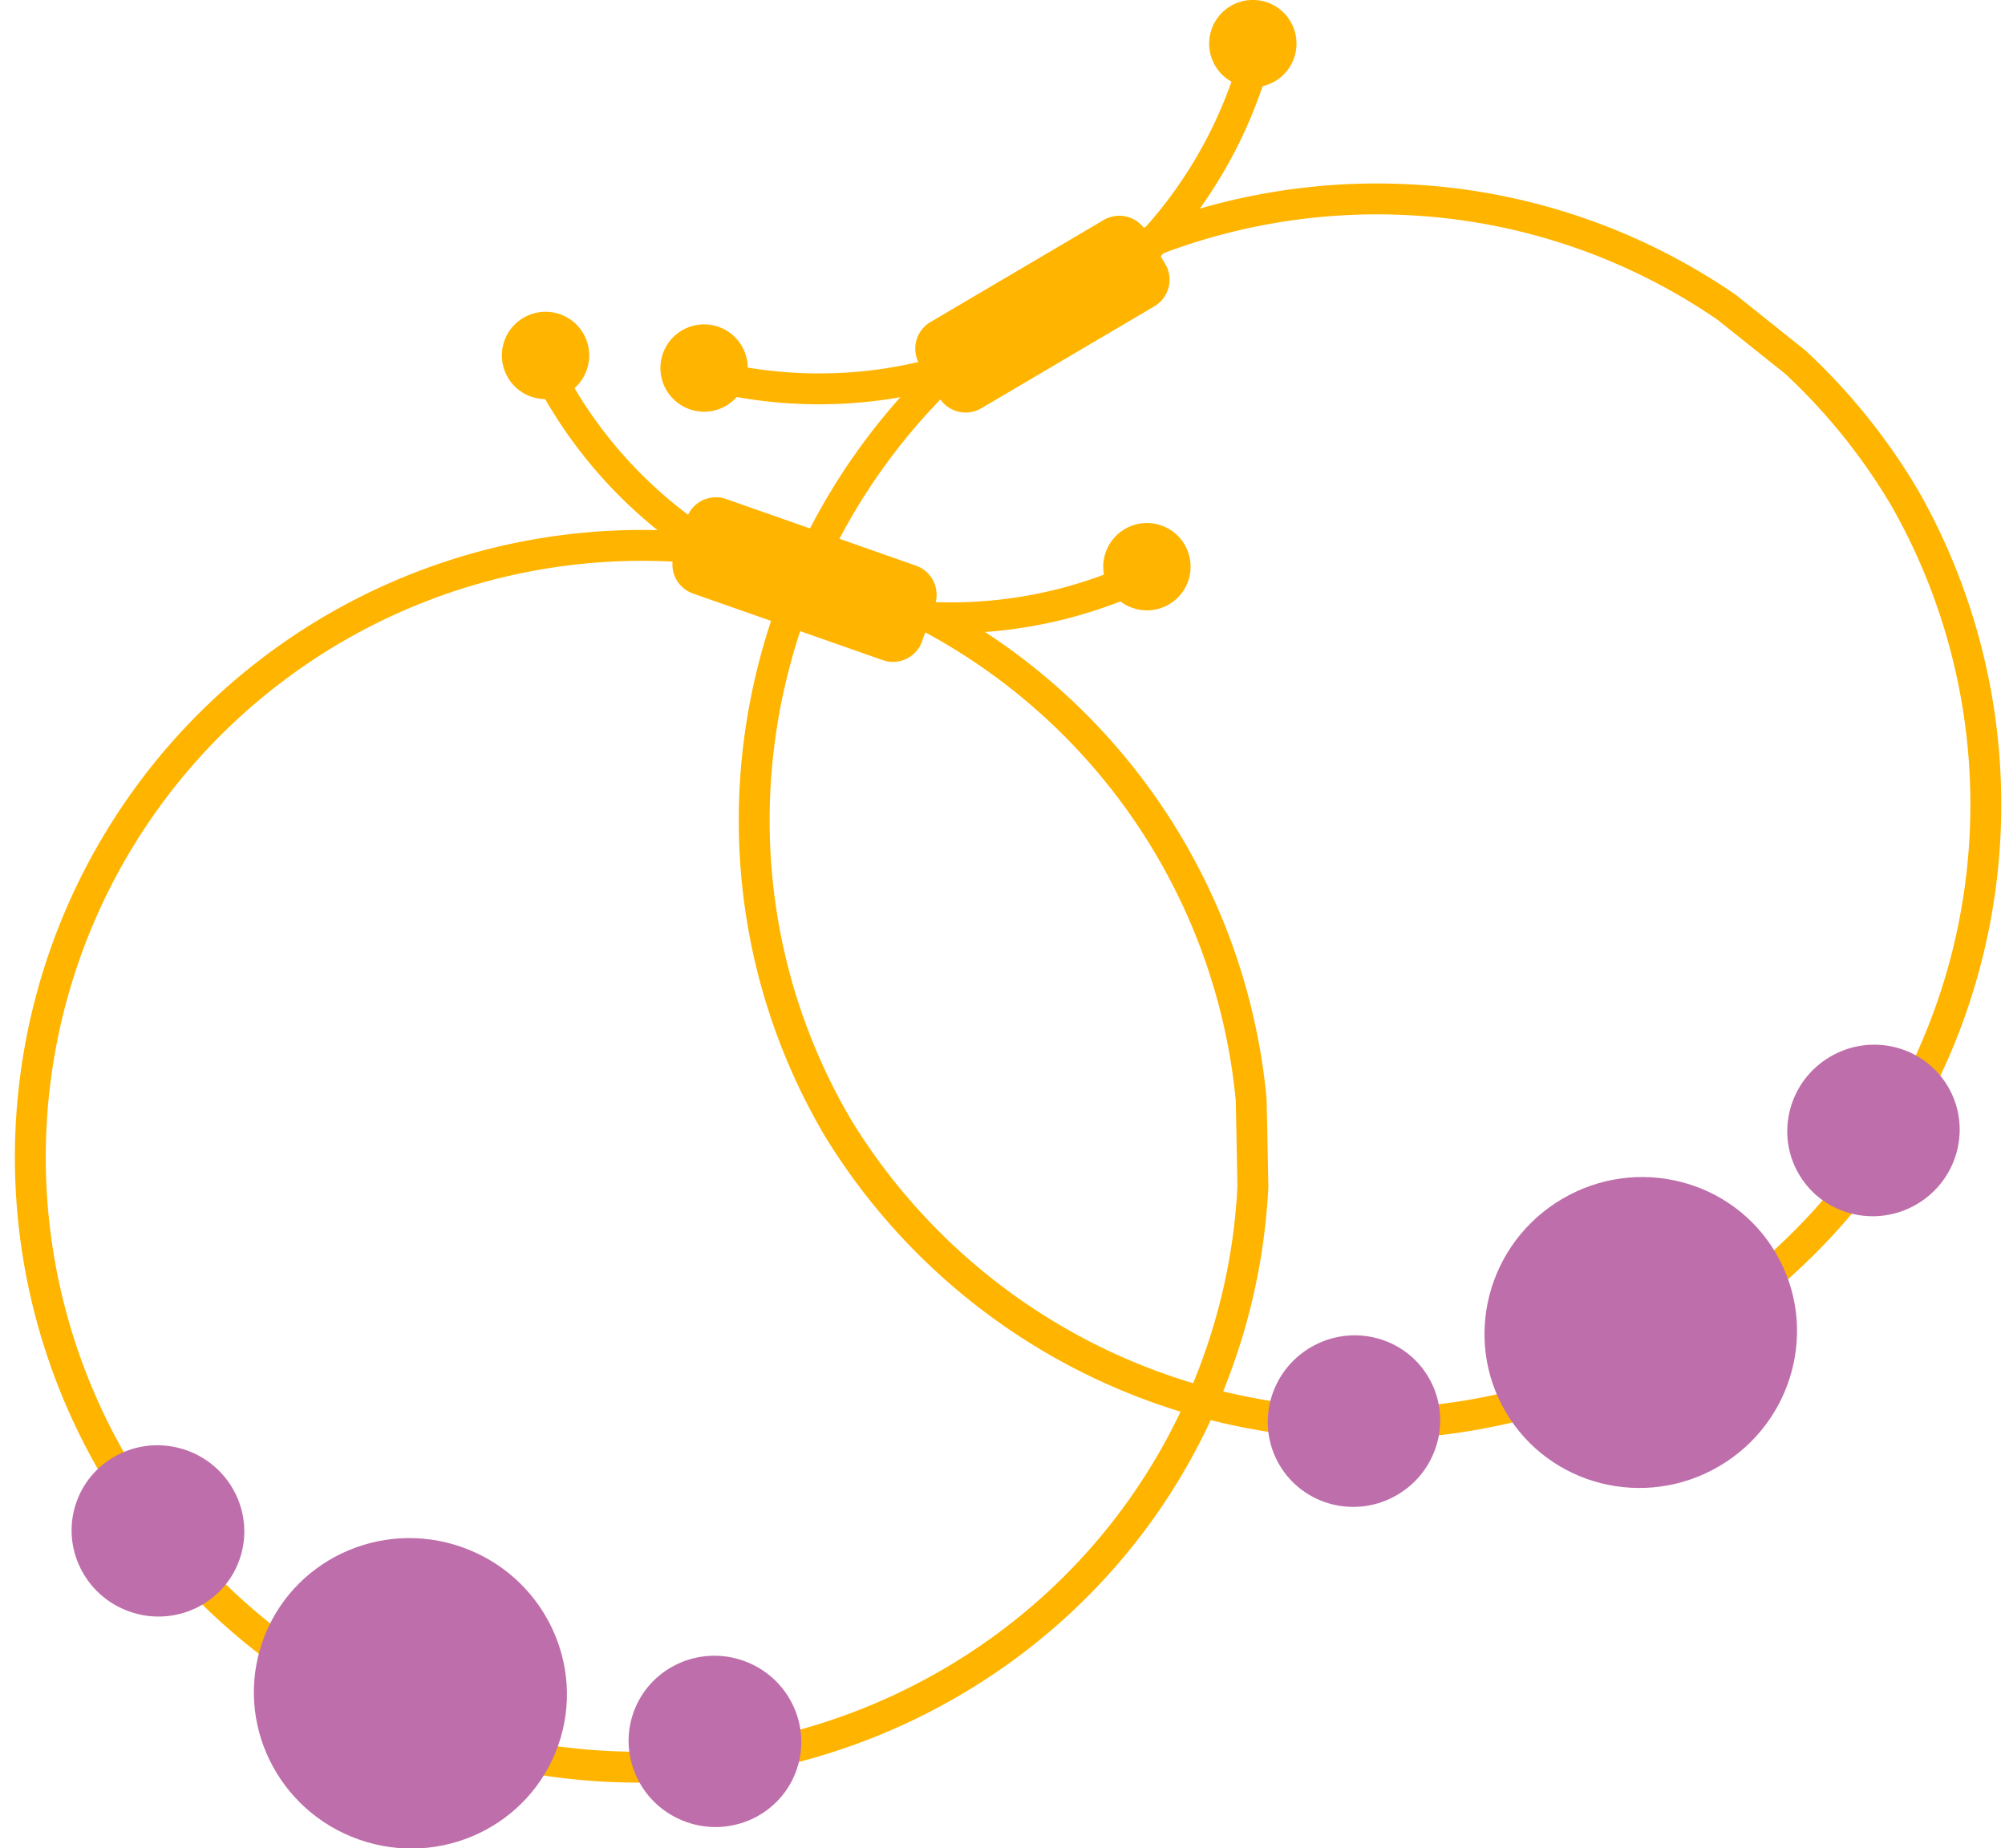
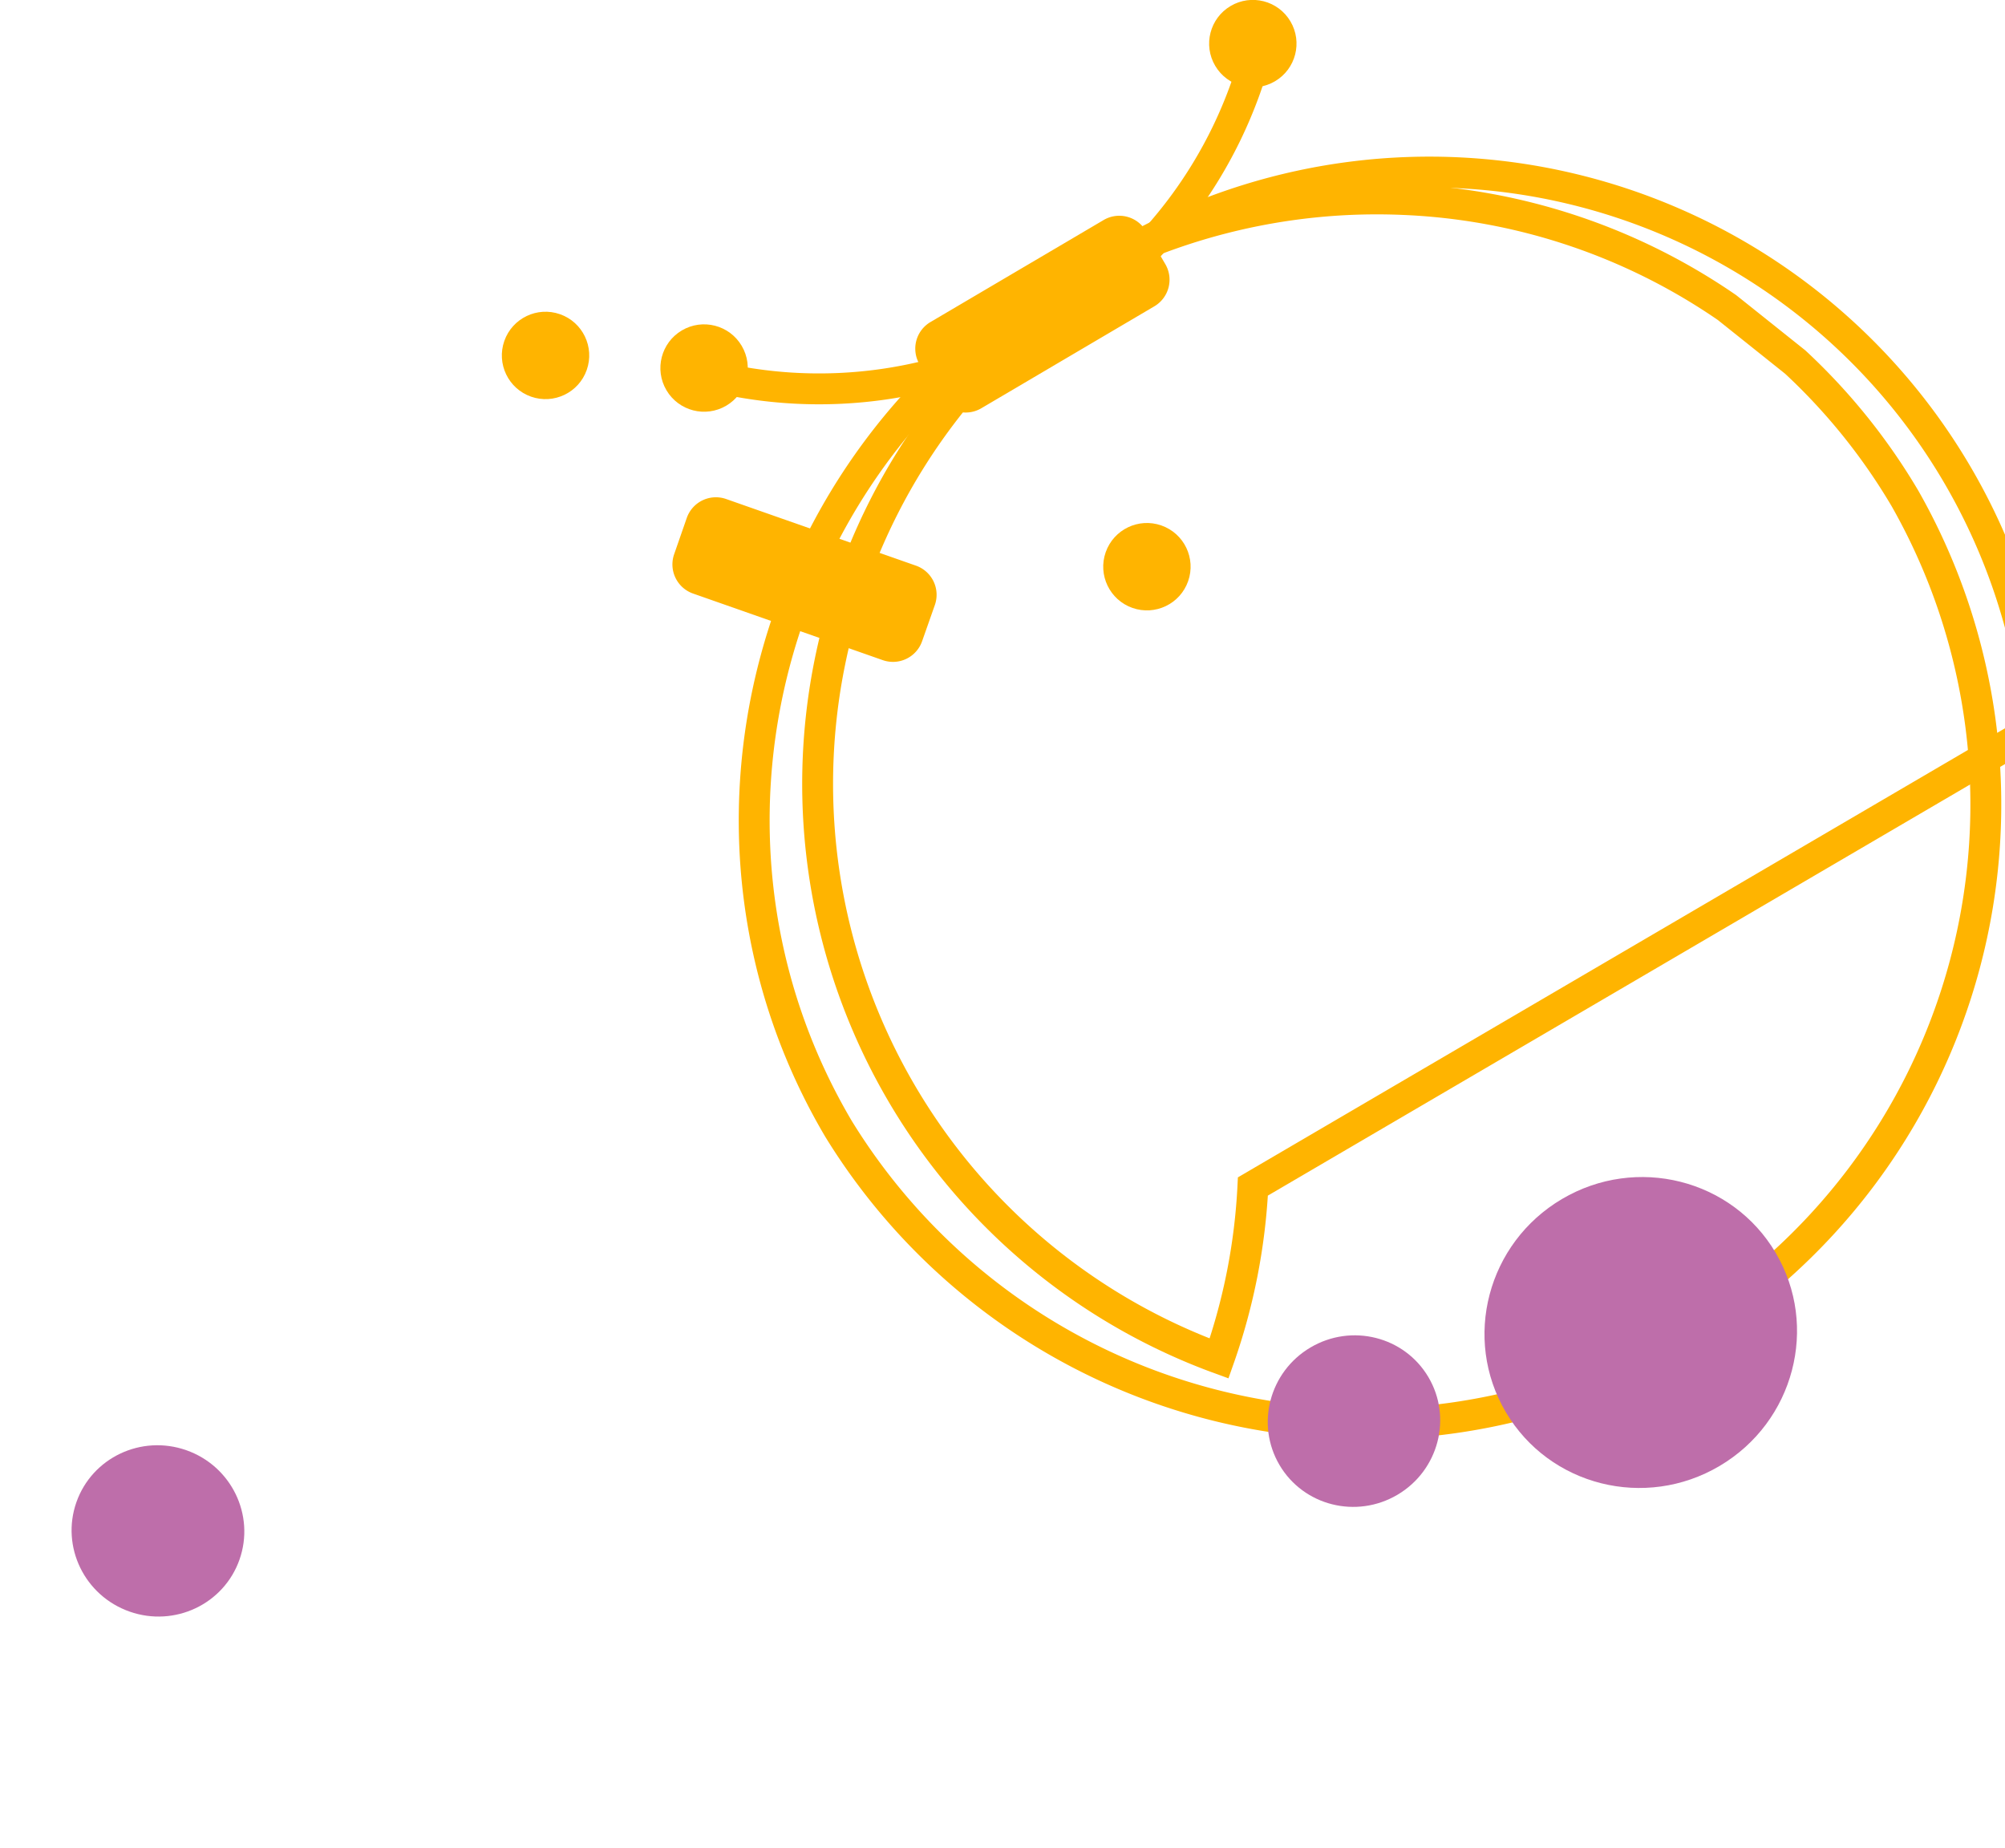
<svg xmlns="http://www.w3.org/2000/svg" id="Layer_1" data-name="Layer 1" viewBox="0 0 129.88 119.72">
  <defs>
    <style>.cls-1{fill:none;stroke:#ffb400;stroke-miterlimit:10;stroke-width:2px;}.cls-2{fill:#ffb400;}.cls-3{fill:#be6eaa;}</style>
  </defs>
  <title>bracciale</title>
-   <path class="cls-1" d="M265.05,233.31A29.33,29.33,0,0,1,226,219.57" transform="translate(-190.84 -196.15)" />
  <ellipse class="cls-2" cx="226.17" cy="219.16" rx="2.83" ry="2.83" transform="translate(-246.38 163.8) rotate(-70.65)" />
  <ellipse class="cls-2" cx="265.13" cy="232.84" rx="2.83" ry="2.83" transform="translate(-233.24 209.71) rotate(-70.65)" />
-   <path class="cls-1" d="M272,273a39.39,39.39,0,0,1-2.19,11.14c-7.25,20.67-30.14,31.51-51,24.18a39.63,39.63,0,1,1,53.08-40.93Z" transform="translate(-190.84 -196.15)" />
-   <ellipse class="cls-3" cx="217.42" cy="305.81" rx="10.04" ry="10.15" transform="translate(-333.99 213.49) rotate(-70.65)" />
+   <path class="cls-1" d="M272,273a39.39,39.39,0,0,1-2.19,11.14a39.63,39.63,0,1,1,53.08-40.93Z" transform="translate(-190.84 -196.15)" />
  <path class="cls-2" d="M235.75,234.6,248,238.9a2,2,0,0,0,2.58-1.24l.81-2.3a2,2,0,0,0-1.24-2.58l-12.25-4.3a2,2,0,0,0-2.58,1.24l-.8,2.3A2,2,0,0,0,235.75,234.6Z" transform="translate(-190.84 -196.15)" />
-   <ellipse class="cls-3" cx="237.14" cy="308.92" rx="5.54" ry="5.6" transform="translate(-323.73 234.18) rotate(-70.65)" />
  <ellipse class="cls-3" cx="201.07" cy="295.29" rx="5.54" ry="5.6" transform="translate(-335 191.03) rotate(-70.65)" />
  <path class="cls-1" d="M272.3,199.33a29.33,29.33,0,0,1-35.68,21.09" transform="translate(-190.84 -196.15)" />
  <ellipse class="cls-2" cx="236.44" cy="219.98" rx="2.83" ry="2.83" transform="translate(-269.86 -45.26) rotate(-30.58)" />
  <ellipse class="cls-2" cx="271.99" cy="198.97" rx="2.83" ry="2.83" transform="translate(-254.23 -30.1) rotate(-30.58)" />
  <path class="cls-1" d="M307.13,219.6a39.32,39.32,0,0,1,7.12,8.85,40.13,40.13,0,0,1-69.09,40.82c-11.14-18.85-4.7-43.34,14.34-54.6a40.21,40.21,0,0,1,22.21-5.6,39.81,39.81,0,0,1,21,7Z" transform="translate(-190.84 -196.15)" />
  <ellipse class="cls-3" cx="297.12" cy="282.46" rx="10.15" ry="10.04" transform="translate(-293.21 -5.71) rotate(-30.58)" />
  <path class="cls-2" d="M254.43,222.58,265.6,216a2,2,0,0,0,.71-2.77l-1.23-2.1a2,2,0,0,0-2.78-.71L251.13,217a2,2,0,0,0-.71,2.77l1.24,2.1A2,2,0,0,0,254.43,222.58Z" transform="translate(-190.84 -196.15)" />
-   <ellipse class="cls-3" cx="312.19" cy="269.37" rx="5.6" ry="5.54" transform="translate(-284.45 0.14) rotate(-30.58)" />
  <ellipse class="cls-3" cx="278.55" cy="288.2" rx="5.6" ry="5.54" transform="translate(-298.72 -14.36) rotate(-30.58)" />
</svg>